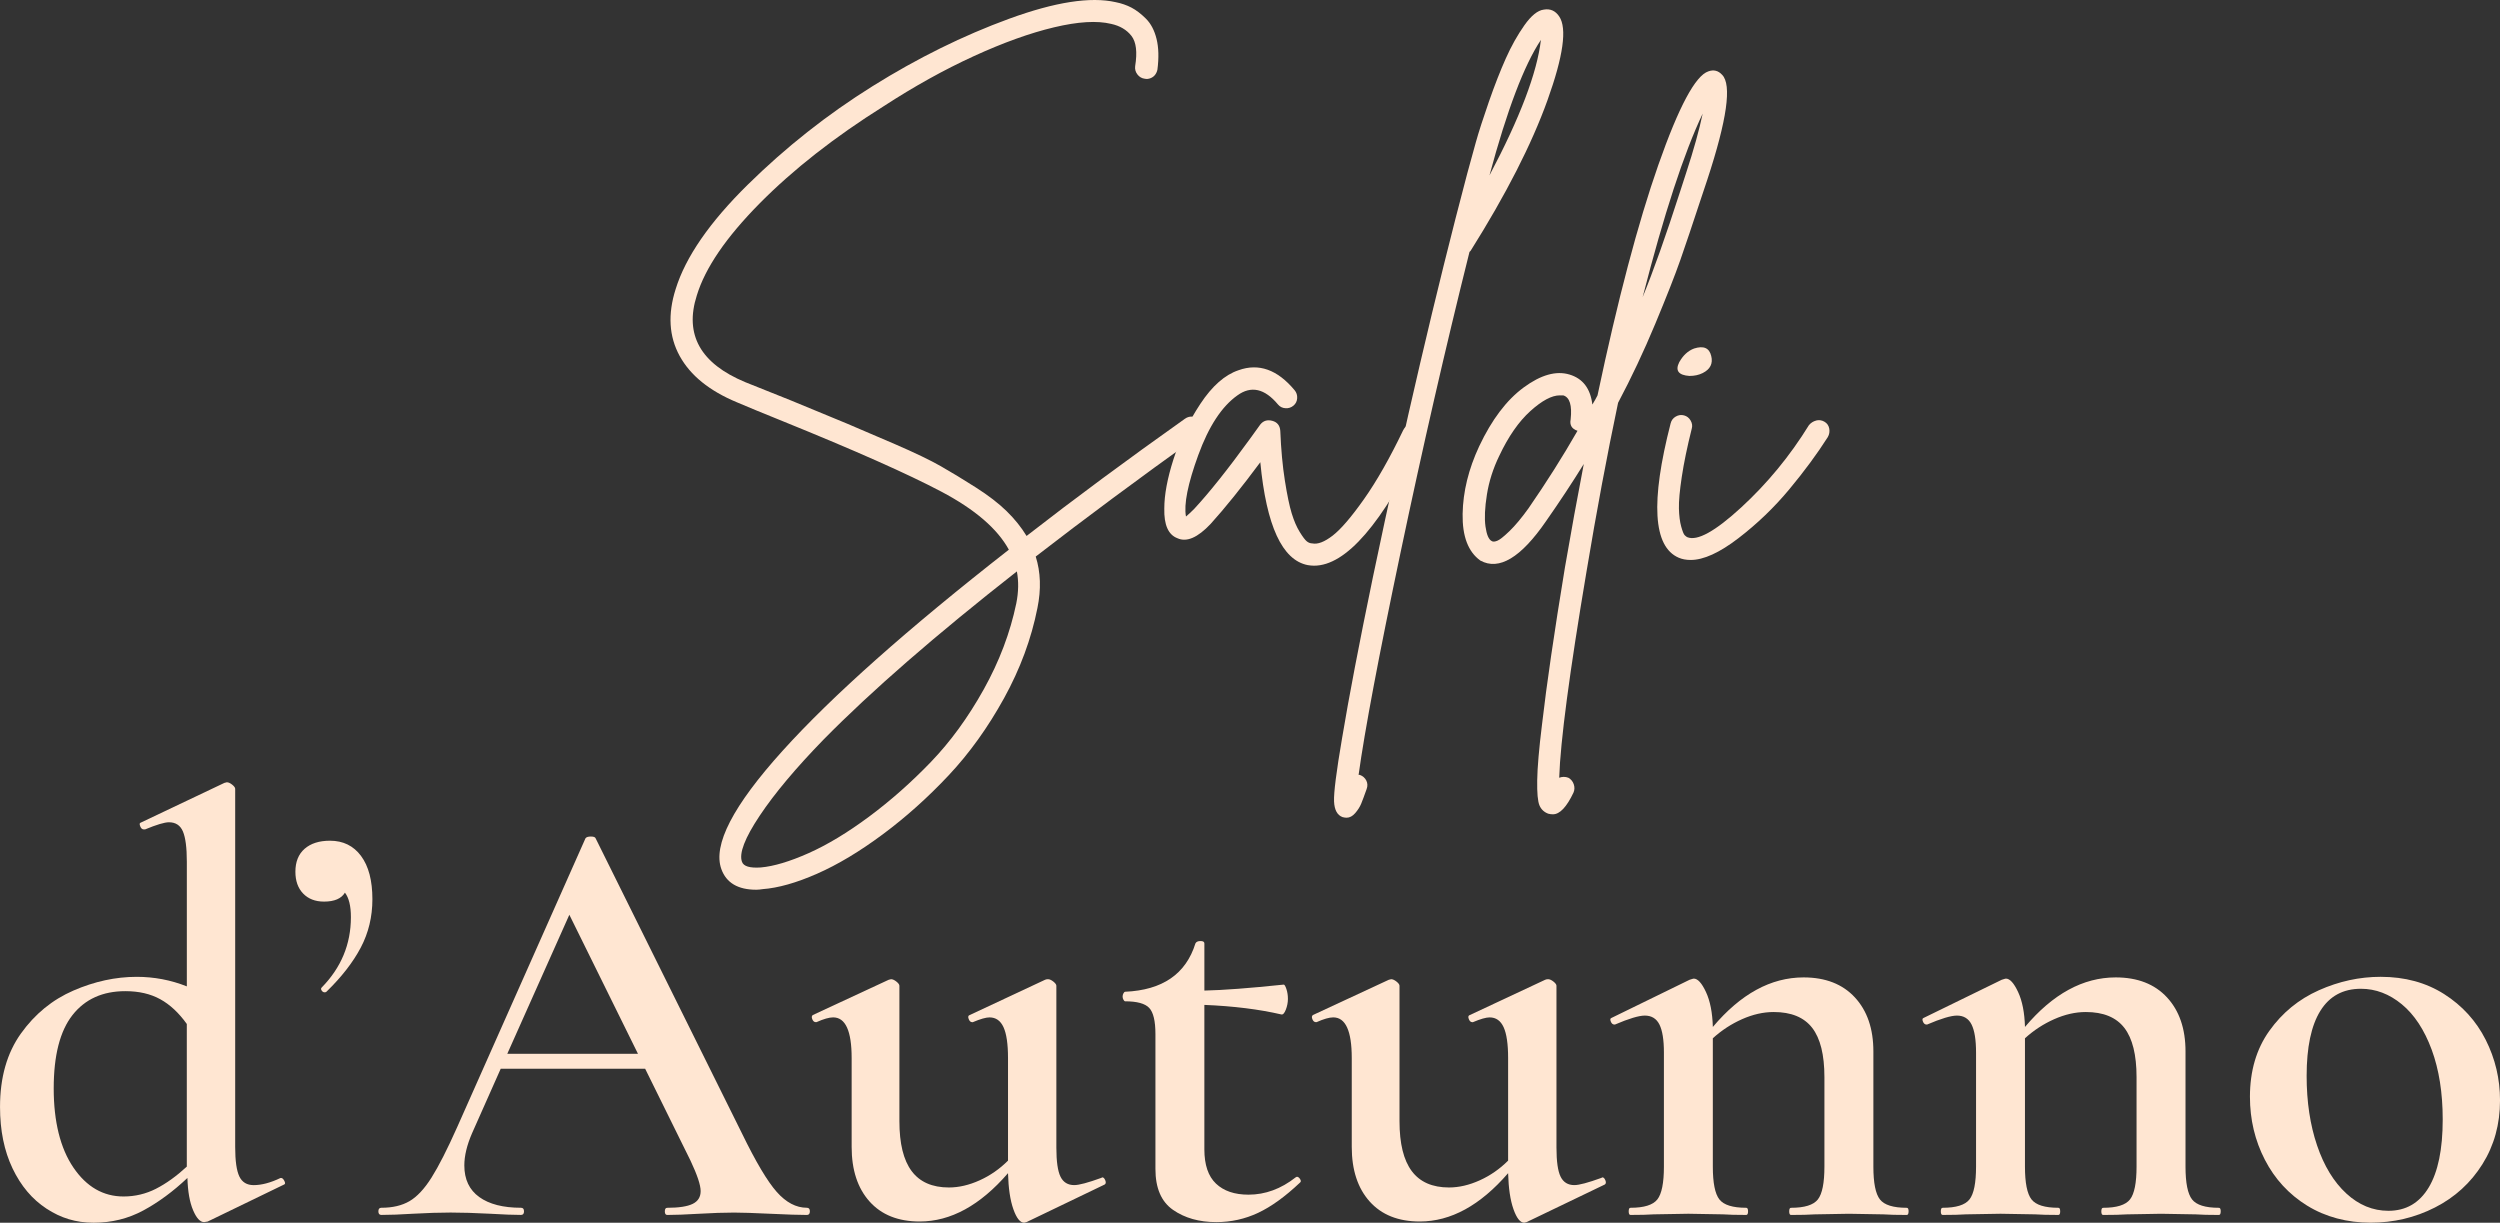
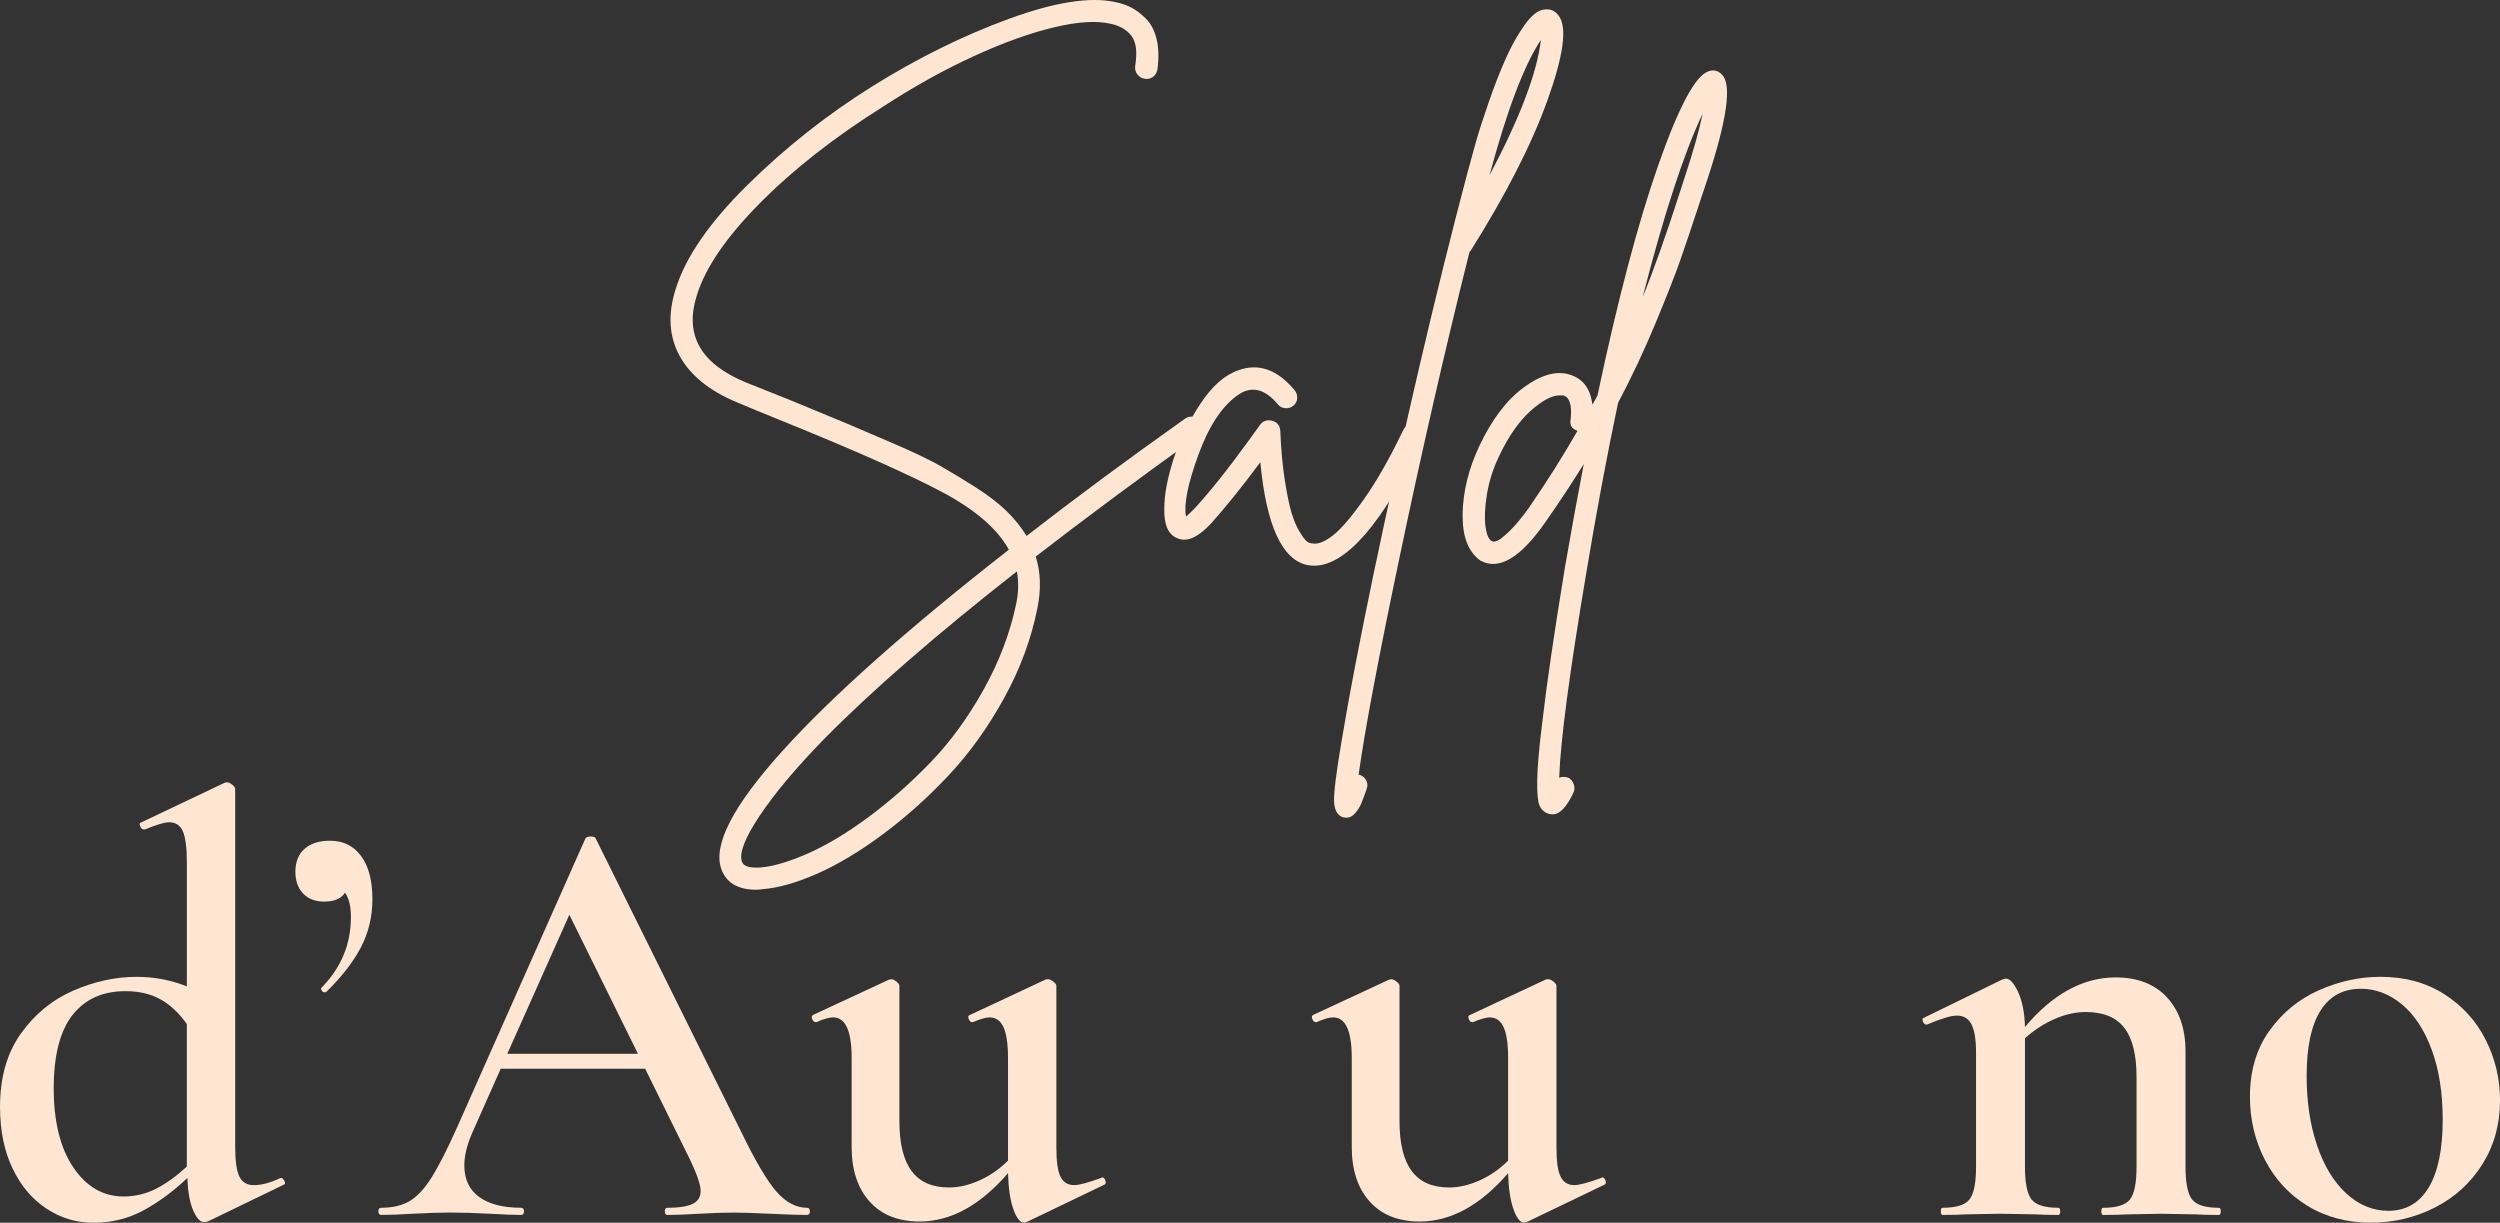
<svg xmlns="http://www.w3.org/2000/svg" id="Livello_2" viewBox="0 0 1557.92 761.96">
  <rect x="0" y="0" width="1557.92" height="761.96" fill="#333333" stroke="none" />
  <defs>
    <style>.cls-1{fill:#ffe6d2;}</style>
  </defs>
  <g id="Livello_1-2">
    <path class="cls-1" d="M175.17,734.07c.74,0,1.42.62,2.05,1.86.62,1.24.56,1.99-.19,2.23l-47.6,23.06-2.23.37c-2.48,0-4.78-2.48-6.88-7.44-2.11-4.96-3.29-11.65-3.53-20.08-8.93,8.43-18.1,15.19-27.52,20.27-9.43,5.08-19.71,7.62-30.87,7.62s-20.46-2.92-29.38-8.74c-8.93-5.82-15.99-14.19-21.2-25.1-5.21-10.91-7.81-23.67-7.81-38.31,0-18.35,4.33-33.59,13.02-45.75,8.68-12.15,19.58-21.07,32.73-26.78,13.14-5.7,26.28-8.55,39.42-8.55,10.91,0,21.32,1.99,31.24,5.95v-77.73c0-8.68-.81-14.93-2.42-18.78-1.62-3.84-4.53-5.76-8.74-5.76-2.73,0-7.69,1.49-14.88,4.46h-.74c-.99,0-1.74-.62-2.23-1.86-.5-1.24-.5-1.98,0-2.23l52.44-24.92,1.49-.37c.99,0,2.1.5,3.35,1.49,1.24.99,1.86,1.86,1.86,2.6v223.15c0,8.68.87,14.82,2.6,18.41,1.73,3.6,4.71,5.39,8.93,5.39,4.96,0,10.54-1.49,16.74-4.46h.37ZM97.26,740.76c6.32-3.22,12.7-7.81,19.15-13.76v-88.89c-4.96-6.94-10.48-12.09-16.55-15.43-6.08-3.35-13.33-5.02-21.76-5.02-14.13,0-25.1,4.96-32.91,14.88-7.81,9.92-11.72,25.17-11.72,45.75s4.09,37.25,12.27,49.28c8.18,12.03,18.6,18.04,31.24,18.04,7.19,0,13.95-1.61,20.27-4.83Z" />
    <path class="cls-1" d="M225,533.42c4.71,6.32,7.07,15.31,7.07,26.96,0,10.91-2.42,20.96-7.25,30.12-4.83,9.18-11.97,18.35-21.39,27.52-.25.25-.62.37-1.12.37-.74,0-1.37-.37-1.86-1.12-.5-.74-.5-1.36,0-1.86,12.15-12.39,18.22-27.02,18.22-43.89,0-6.94-1.24-12.02-3.72-15.25-2.23,3.72-6.57,5.58-13.02,5.58-5.46,0-9.8-1.67-13.02-5.02-3.23-3.35-4.83-7.87-4.83-13.58,0-6.19,1.92-10.97,5.76-14.32,3.84-3.35,9.11-5.02,15.81-5.02,8.18,0,14.63,3.16,19.34,9.48Z" />
    <path class="cls-1" d="M504.68,754.89c0,1.49-.62,2.23-1.86,2.23-4.71,0-12.27-.24-22.69-.74-10.41-.49-17.98-.74-22.69-.74-6.2,0-13.52.25-21.94.74-8.43.5-15,.74-19.71.74-.99,0-1.49-.74-1.49-2.23s.49-2.23,1.49-2.23c7.19,0,12.46-.8,15.81-2.42,3.35-1.61,5.02-4.28,5.02-8s-2.11-10.04-6.32-18.97l-28.27-57.28h-90l-17.85,40.17c-3.23,7.44-4.83,14.13-4.83,20.08,0,8.68,3.1,15.25,9.3,19.71,6.19,4.46,14.88,6.69,26.03,6.69,1.24,0,1.86.74,1.86,2.23s-.62,2.23-1.86,2.23c-4.46,0-10.91-.24-19.34-.74-9.43-.49-17.61-.74-24.55-.74s-14.5.25-23.43.74c-7.94.5-14.5.74-19.71.74-1.24,0-1.86-.74-1.86-2.23s.62-2.23,1.86-2.23c6.94,0,12.77-1.36,17.48-4.09,4.71-2.73,9.3-7.62,13.76-14.69,4.46-7.07,9.79-17.54,15.99-31.43l79.96-180.01c.49-.74,1.61-1.12,3.35-1.12s2.73.37,2.98,1.12l91.12,183.73c8.68,17.85,15.93,30.07,21.76,36.63,5.82,6.57,12.09,9.86,18.78,9.86,1.24,0,1.86.74,1.86,2.23ZM316.12,656.71h81.45l-42.77-86.66-38.68,86.66Z" />
    <path class="cls-1" d="M686.92,733.69c.74,0,1.36.62,1.86,1.86.49,1.24.37,2.11-.37,2.6l-48.72,23.43-1.49.37c-2.48,0-4.71-2.79-6.69-8.37-1.99-5.58-3.1-13.08-3.35-22.5-17.36,20.08-35.7,30.12-55.04,30.12-13.39,0-23.8-4.15-31.24-12.46-7.44-8.3-11.16-19.65-11.16-34.03v-55.42c0-16.86-3.85-25.29-11.53-25.29-2.48,0-5.95.99-10.41,2.98h-.37c-.99,0-1.74-.62-2.23-1.86-.5-1.24-.37-2.1.37-2.6l47.23-21.94,1.49-.37c.99,0,2.1.5,3.35,1.49,1.24.99,1.86,1.86,1.86,2.6v84.42c0,13.89,2.54,24.24,7.62,31.05,5.08,6.82,12.83,10.23,23.24,10.23,6.19,0,12.58-1.49,19.15-4.46,6.57-2.97,12.46-7.07,17.67-12.27v-63.97c0-8.68-.93-15.06-2.79-19.15s-4.78-6.14-8.74-6.14c-2.23,0-5.71.99-10.41,2.98h-.37c-.99,0-1.74-.68-2.23-2.05-.5-1.36-.25-2.17.74-2.42l46.86-21.94c.49-.24,1.12-.37,1.86-.37.99,0,2.1.5,3.35,1.49,1.24.99,1.86,1.86,1.86,2.6v100.79c0,8.68.87,14.75,2.6,18.22,1.73,3.48,4.58,5.21,8.55,5.21,2.98,0,8.55-1.49,16.74-4.46l.74-.37Z" />
-     <path class="cls-1" d="M808.16,733.32c.74,0,1.42.5,2.05,1.49.62.99.56,1.74-.19,2.23-9.18,8.68-17.85,14.94-26.03,18.78s-16.86,5.76-26.03,5.76c-10.66,0-19.65-2.54-26.96-7.62-7.32-5.08-10.97-13.58-10.97-25.48v-84.05c0-8.18-1.3-13.63-3.91-16.36-2.6-2.73-7.62-4.09-15.06-4.09-.25,0-.56-.31-.93-.93-.37-.62-.56-1.3-.56-2.04s.19-1.42.56-2.05c.37-.62.68-.93.93-.93,23.3-.99,37.94-11.03,43.89-30.12.49-.99,1.55-1.49,3.16-1.49s2.42.5,2.42,1.49v29.38c11.65-.24,28.14-1.49,49.46-3.72.49,0,1.05.93,1.67,2.79.62,1.86.93,3.91.93,6.14s-.44,4.46-1.3,6.69c-.87,2.23-1.8,3.23-2.79,2.98-13.89-3.22-29.88-5.21-47.98-5.95v90c0,9.67,2.42,16.8,7.25,21.38,4.83,4.59,11.59,6.88,20.27,6.88,10.41,0,20.21-3.59,29.38-10.79l.74-.37Z" />
    <path class="cls-1" d="M998.57,733.69c.74,0,1.36.62,1.86,1.86.49,1.24.37,2.11-.37,2.6l-48.72,23.43-1.49.37c-2.48,0-4.71-2.79-6.69-8.37-1.99-5.58-3.1-13.08-3.35-22.5-17.36,20.08-35.7,30.12-55.04,30.12-13.39,0-23.8-4.15-31.24-12.46-7.44-8.3-11.16-19.65-11.16-34.03v-55.42c0-16.86-3.85-25.29-11.53-25.29-2.48,0-5.95.99-10.41,2.98h-.37c-.99,0-1.74-.62-2.23-1.86-.5-1.24-.37-2.1.37-2.6l47.23-21.94,1.49-.37c.99,0,2.1.5,3.35,1.49,1.24.99,1.86,1.86,1.86,2.6v84.42c0,13.89,2.54,24.24,7.62,31.05,5.08,6.82,12.83,10.23,23.24,10.23,6.19,0,12.58-1.49,19.15-4.46,6.57-2.97,12.46-7.07,17.67-12.27v-63.97c0-8.68-.93-15.06-2.79-19.15s-4.78-6.14-8.74-6.14c-2.23,0-5.71.99-10.41,2.98h-.37c-.99,0-1.74-.68-2.23-2.05-.5-1.36-.25-2.17.74-2.42l46.86-21.94c.49-.24,1.12-.37,1.86-.37.99,0,2.1.5,3.35,1.49,1.24.99,1.86,1.86,1.86,2.6v100.79c0,8.68.87,14.75,2.6,18.22,1.73,3.48,4.58,5.21,8.55,5.21,2.98,0,8.55-1.49,16.74-4.46l.74-.37Z" />
-     <path class="cls-1" d="M1189.36,754.89c0,1.49-.37,2.23-1.12,2.23-6.2,0-11.04-.12-14.5-.37l-21.57-.37-21.2.37c-3.72.25-8.68.37-14.88.37-.74,0-1.12-.74-1.12-2.23s.37-2.23,1.12-2.23c8.43,0,14-1.73,16.74-5.21,2.73-3.47,4.09-10.29,4.09-20.46v-55.79c0-13.88-2.54-24.11-7.62-30.68-5.08-6.57-13.08-9.86-23.99-9.86-6.45,0-13.02,1.49-19.71,4.46-6.69,2.97-12.77,6.94-18.22,11.9v79.96c0,10.17,1.36,16.99,4.09,20.46,2.73,3.48,8.3,5.21,16.74,5.21.74,0,1.12.74,1.12,2.23s-.37,2.23-1.12,2.23c-6.2,0-11.04-.12-14.5-.37l-21.57-.37-21.57.37c-3.48.25-8.31.37-14.5.37-.74,0-1.12-.74-1.12-2.23s.37-2.23,1.12-2.23c8.43,0,14-1.73,16.74-5.21,2.73-3.47,4.09-10.29,4.09-20.46v-71.04c0-7.93-.93-13.76-2.79-17.48-1.86-3.72-4.9-5.58-9.11-5.58-3.72,0-9.92,1.86-18.6,5.58h-.37c-.99,0-1.74-.62-2.23-1.86-.5-1.24-.37-1.98.37-2.23l48.72-23.8c1.49-.49,2.35-.74,2.6-.74,2.48,0,5.02,2.79,7.62,8.37,2.6,5.58,4.03,12.83,4.28,21.76,17.35-20.58,36.2-30.87,56.53-30.87,13.63,0,24.3,4.16,31.98,12.46,7.68,8.31,11.53,19.53,11.53,33.66v71.78c0,10.17,1.36,16.99,4.09,20.46,2.73,3.48,8.3,5.21,16.74,5.21.74,0,1.12.74,1.12,2.23Z" />
    <path class="cls-1" d="M1383.87,754.89c0,1.49-.37,2.23-1.12,2.23-6.2,0-11.04-.12-14.5-.37l-21.57-.37-21.2.37c-3.72.25-8.68.37-14.88.37-.74,0-1.12-.74-1.12-2.23s.37-2.23,1.12-2.23c8.43,0,14-1.73,16.74-5.21,2.73-3.47,4.09-10.29,4.09-20.46v-55.79c0-13.88-2.54-24.11-7.62-30.68-5.08-6.57-13.08-9.86-23.99-9.86-6.45,0-13.02,1.49-19.71,4.46-6.69,2.97-12.77,6.94-18.22,11.9v79.96c0,10.17,1.36,16.99,4.09,20.46,2.73,3.48,8.3,5.21,16.74,5.21.74,0,1.12.74,1.12,2.23s-.37,2.23-1.12,2.23c-6.2,0-11.04-.12-14.5-.37l-21.57-.37-21.57.37c-3.48.25-8.31.37-14.5.37-.74,0-1.12-.74-1.12-2.23s.37-2.23,1.12-2.23c8.43,0,14-1.73,16.74-5.21,2.73-3.47,4.09-10.29,4.09-20.46v-71.04c0-7.93-.93-13.76-2.79-17.48-1.86-3.72-4.9-5.58-9.11-5.58-3.72,0-9.92,1.86-18.6,5.58h-.37c-.99,0-1.74-.62-2.23-1.86-.5-1.24-.37-1.98.37-2.23l48.72-23.8c1.49-.49,2.35-.74,2.6-.74,2.48,0,5.02,2.79,7.62,8.37,2.6,5.58,4.03,12.83,4.28,21.76,17.35-20.58,36.2-30.87,56.53-30.87,13.63,0,24.3,4.16,31.98,12.46,7.68,8.31,11.53,19.53,11.53,33.66v71.78c0,10.17,1.36,16.99,4.09,20.46,2.73,3.48,8.3,5.21,16.74,5.21.74,0,1.12.74,1.12,2.23Z" />
    <path class="cls-1" d="M1437.8,751.36c-11.41-7.07-20.21-16.61-26.41-28.64-6.2-12.02-9.3-25.1-9.3-39.24,0-16.11,4.03-29.81,12.09-41.1,8.05-11.28,18.35-19.71,30.87-25.29,12.52-5.58,25.35-8.37,38.49-8.37,15.12,0,28.32,3.6,39.61,10.79,11.28,7.19,19.9,16.68,25.85,28.45,5.95,11.78,8.93,24.36,8.93,37.75,0,14.88-3.66,28.14-10.97,39.79-7.32,11.66-17.17,20.64-29.57,26.96-12.4,6.32-25.79,9.48-40.17,9.48s-28.02-3.53-39.42-10.6ZM1513.48,740.02c5.82-9.67,8.74-23.8,8.74-42.4,0-16.61-2.3-31.11-6.88-43.51-4.59-12.4-10.79-21.82-18.6-28.27-7.81-6.44-16.31-9.67-25.48-9.67-11.16,0-19.59,4.59-25.29,13.76-5.71,9.18-8.55,22.69-8.55,40.54,0,16.12,2.17,30.56,6.51,43.33,4.33,12.77,10.41,22.75,18.22,29.94,7.81,7.19,16.55,10.79,26.22,10.79,10.91,0,19.28-4.83,25.1-14.5Z" />
    <path class="cls-1" d="M743.55,259.74c1.78.36,3.26,1.31,4.45,2.85,1.19,1.55,1.6,3.21,1.25,4.99-.36,1.78-1.37,3.27-3.03,4.45-36.81,26.36-70.4,51.29-100.79,74.79,3.08,9.73,3.44,20.42,1.07,32.05-3.8,19.23-10.75,37.98-20.83,56.27-10.09,18.28-21.61,34.31-34.55,48.08-12.94,13.77-26.59,26-40.96,36.68-14.37,10.68-28.02,18.88-40.96,24.57-12.94,5.7-24.28,8.9-34.01,9.62-1.42.23-2.73.36-3.92.36-11.4,0-18.64-4.27-21.73-12.82-5.46-14.96,7.24-39.53,38.11-73.72,30.86-34.19,77.87-75.98,141.03-125.36-7.12-13.05-21.13-25.11-42.03-36.15-20.9-11.04-53.9-25.7-99.01-43.98-12.35-4.99-21.85-8.9-28.49-11.75-17.1-7.12-28.97-16.74-35.61-28.85-6.65-12.11-7.48-26-2.49-41.67,6.17-19.94,21.13-41.61,44.87-65,23.74-23.38,49.68-43.86,77.82-61.43,28.14-17.57,56.5-31.57,85.12-42.03,28.61-10.44,50.75-13.89,66.42-10.33,3.56.71,6.82,1.84,9.79,3.38,2.97,1.55,5.99,3.86,9.08,6.94,3.08,3.09,5.28,7.3,6.59,12.64,1.3,5.34,1.48,11.7.53,19.05-.24,1.19-.71,2.26-1.42,3.21-.71.95-1.66,1.66-2.85,2.14-1.19.48-2.38.6-3.56.36-1.9-.23-3.44-1.12-4.63-2.67-1.19-1.54-1.66-3.26-1.42-5.16,1.42-8.78.65-15.07-2.31-18.88-2.97-3.8-7.18-6.29-12.64-7.48-8.79-2.14-20.66-1.42-35.61,2.14-14.96,3.56-31.64,9.56-50.04,17.99-18.4,8.43-37.1,18.82-56.09,31.16-30.63,19.23-56.39,39.42-77.28,60.54-20.9,21.13-33.96,40.24-39.18,57.34-7.84,24.46,2.25,42.5,30.27,54.13,6.41,2.62,15.9,6.41,28.49,11.4,15.67,6.41,27.3,11.22,34.9,14.42,7.6,3.21,17.57,7.48,29.92,12.82,12.34,5.34,21.84,9.92,28.49,13.71,6.64,3.8,13.89,8.19,21.72,13.18,7.84,4.99,14.25,9.92,19.23,14.78,4.99,4.87,9.14,10.03,12.46,15.49,29.92-23.27,62.8-47.6,98.65-73.01,1.66-1.18,3.38-1.6,5.16-1.25ZM633.32,376.02c1.42-7.12,1.54-13.77.36-19.94-50.57,39.65-90.7,74.55-120.38,104.71-17.33,17.81-30.63,33.66-39.89,47.55-9.26,13.89-12.94,23.44-11.04,28.67.95,2.85,4.86,4.03,11.75,3.56,8.07-.71,17.99-3.68,29.74-8.9,11.75-5.23,24.33-12.82,37.75-22.79,13.41-9.97,26.23-21.31,38.46-34.01,12.23-12.7,23.21-27.78,32.94-45.23,9.73-17.45,16.5-35.32,20.3-53.6Z" />
    <path class="cls-1" d="M878.52,264.37c1.78-.59,3.5-.47,5.16.36,1.66.83,2.79,2.14,3.38,3.92.59,1.78.53,3.51-.18,5.16-25.41,52.48-48.08,78.71-68.02,78.71-1.19,0-2.49-.12-3.92-.36-15.91-3.09-25.77-24.45-29.56-64.11-11.64,15.67-21.96,28.49-30.98,38.46-8.07,8.55-14.96,11.52-20.66,8.9-5.7-2.14-8.43-8.31-8.19-18.52,0-8.55,1.9-18.75,5.7-30.63,3.8-11.87,9.38-23.38,16.74-34.55,7.36-11.16,15.31-18.16,23.86-21.01,12.58-4.51,24.22-.36,34.9,12.47,1.19,1.42,1.72,3.09,1.6,4.99-.12,1.9-.89,3.44-2.32,4.63-1.42,1.19-3.09,1.72-4.99,1.6-1.9-.12-3.44-.89-4.63-2.31-8.31-9.97-16.74-11.87-25.29-5.7-9.74,6.89-17.87,19.29-24.4,37.22-6.53,17.93-9.08,30.69-7.66,38.29,1.42-1.19,3.08-2.73,4.99-4.63,9.49-10.21,21.13-24.81,34.9-43.81,3.08-4.27,5.22-7.24,6.41-8.9,1.9-2.37,4.39-3.14,7.48-2.31,3.08.83,4.75,2.91,4.99,6.23.47,11.64,1.42,21.96,2.85,30.98,1.42,9.03,2.85,15.85,4.27,20.48,1.42,4.63,3.08,8.49,4.99,11.57,1.9,3.09,3.38,5.05,4.45,5.88,1.07.83,2.19,1.25,3.38,1.25,3.32.71,7.53-.89,12.64-4.81,5.1-3.92,11.63-11.51,19.59-22.79,7.95-11.27,16.08-25.58,24.4-42.92.95-1.9,2.32-3.14,4.1-3.74Z" />
    <path class="cls-1" d="M971.65,10.26c4.99,7.36,2.55,24.75-7.3,52.18-9.85,27.42-25.82,58.71-47.9,93.84-.24.24-.48.48-.71.71-14.96,59.83-29.27,122.22-42.92,187.15-13.65,64.94-22.38,111.17-26.18,138.72h.71c1.9.71,3.27,1.9,4.1,3.56.83,1.66.89,3.44.18,5.34-1.42,4.03-2.55,7.06-3.38,9.08-.83,2.01-2.08,3.97-3.74,5.88-1.66,1.9-3.44,2.85-5.34,2.85-.71,0-1.54-.12-2.49-.36-3.32-1.19-5.1-4.45-5.34-9.79-.23-5.34,1.42-18.46,4.99-39.35,4.27-25.64,10.68-59.12,19.23-100.43,19.7-94.02,39.29-177.83,58.76-251.44,1.66-6.17,3.44-12.64,5.34-19.41,1.9-6.77,4.63-15.25,8.19-25.46,3.56-10.21,7.06-19.17,10.51-26.89,3.44-7.71,7.3-14.6,11.57-20.66,4.27-6.05,8.31-9.32,12.11-9.79,4.03-.71,7.24.71,9.62,4.27ZM928.2,109.27c18.99-35.85,29.68-63.98,32.05-84.41-10.45,15.67-21.14,43.81-32.05,84.41Z" />
    <path class="cls-1" d="M1073.15,46.59c6.17,6.18,3.08,28.02-9.26,65.53-.95,2.85-2.26,6.77-3.92,11.75-5.23,15.91-9.5,28.61-12.82,38.11-3.33,9.5-8.55,22.79-15.67,39.89-7.12,17.1-14.84,33.48-23.15,49.15-6.89,32.77-13.42,67.67-19.59,104.71-10.68,63.39-16.38,106.37-17.09,128.93,1.9-.71,3.8-.71,5.7,0,1.66.95,2.79,2.31,3.38,4.1.59,1.78.53,3.5-.18,5.16-4.27,9.02-8.55,13.53-12.82,13.53-.95,0-1.9-.12-2.85-.36-2.62-.95-4.45-2.67-5.52-5.16-1.07-2.49-1.55-7.72-1.42-15.67.12-7.96,1.12-19.65,3.03-35.08,2.85-24.7,7.6-57.22,14.25-97.58,3.8-22.08,7.71-43.57,11.75-64.46-7.36,11.88-15.2,23.74-23.51,35.61-15.67,22.79-29.33,30.98-40.96,24.57-7.6-5.46-11.27-15.14-11.04-29.03.24-13.89,3.68-27.96,10.33-42.2,7.84-16.62,17.1-28.85,27.78-36.68,10.68-7.84,20.18-10.51,28.49-8.01,8.31,2.49,13.05,8.73,14.25,18.7,1.19-1.9,2.25-3.8,3.21-5.7,12.58-59.59,25.23-107.49,37.93-143.7,12.7-36.2,23.09-55.61,31.16-58.23,3.32-1.19,6.17-.47,8.55,2.14ZM952.42,316.9c11.16-16.14,21.37-32.29,30.63-48.44-3.56-1.18-4.99-3.56-4.27-7.12.95-8.78-.6-13.77-4.63-14.96h-2.14c-4.99,0-11.1,3.27-18.34,9.79-7.24,6.53-13.71,15.85-19.41,27.96-3.8,7.84-6.36,15.85-7.66,24.04-1.31,8.19-1.6,14.84-.89,19.94.71,5.11,2.01,8.14,3.92,9.08.71.48,1.84.42,3.38-.18,1.54-.59,4.1-2.61,7.66-6.05,3.56-3.44,7.48-8.13,11.75-14.07ZM1050.72,107.85c4.75-14.48,8.19-26.83,10.33-37.04-11.64,24.46-24.1,62.56-37.4,114.32,6.64-16.14,14.36-37.87,23.15-65.18,1.66-5.22,2.97-9.26,3.92-12.11Z" />
-     <path class="cls-1" d="M1131.73,262.06c1.78-.47,3.5-.23,5.16.71,1.66.95,2.67,2.38,3.03,4.27.36,1.9.06,3.68-.89,5.34-6.65,10.45-14.66,21.31-24.04,32.59-9.38,11.28-19.94,21.43-31.7,30.45-11.75,9.02-21.67,13.53-29.74,13.53-2.85,0-5.34-.48-7.48-1.42-15.9-6.88-17.57-34.78-4.99-83.69.47-1.9,1.54-3.32,3.21-4.27,1.66-.95,3.38-1.19,5.16-.71,1.78.48,3.14,1.55,4.1,3.21.95,1.66,1.19,3.33.71,4.99-2.85,11.4-4.93,21.43-6.23,30.09-1.31,8.67-1.9,15.26-1.78,19.77.12,4.51.59,8.25,1.42,11.22.83,2.97,1.54,4.75,2.14,5.34.59.6,1.12,1.01,1.6,1.25,6.17,2.62,17.39-3.56,33.66-18.52,16.26-14.96,30.33-32.05,42.2-51.28,1.19-1.42,2.67-2.37,4.45-2.85ZM1052.85,234.28c-6.89-.47-9.03-3.32-6.41-8.55,2.37-4.27,5.46-7.12,9.26-8.55,5.93-1.9,9.49-.36,10.68,4.63,1.19,4.75-.6,8.31-5.34,10.68-2.38,1.19-5.11,1.78-8.19,1.78Z" />
  </g>
</svg>